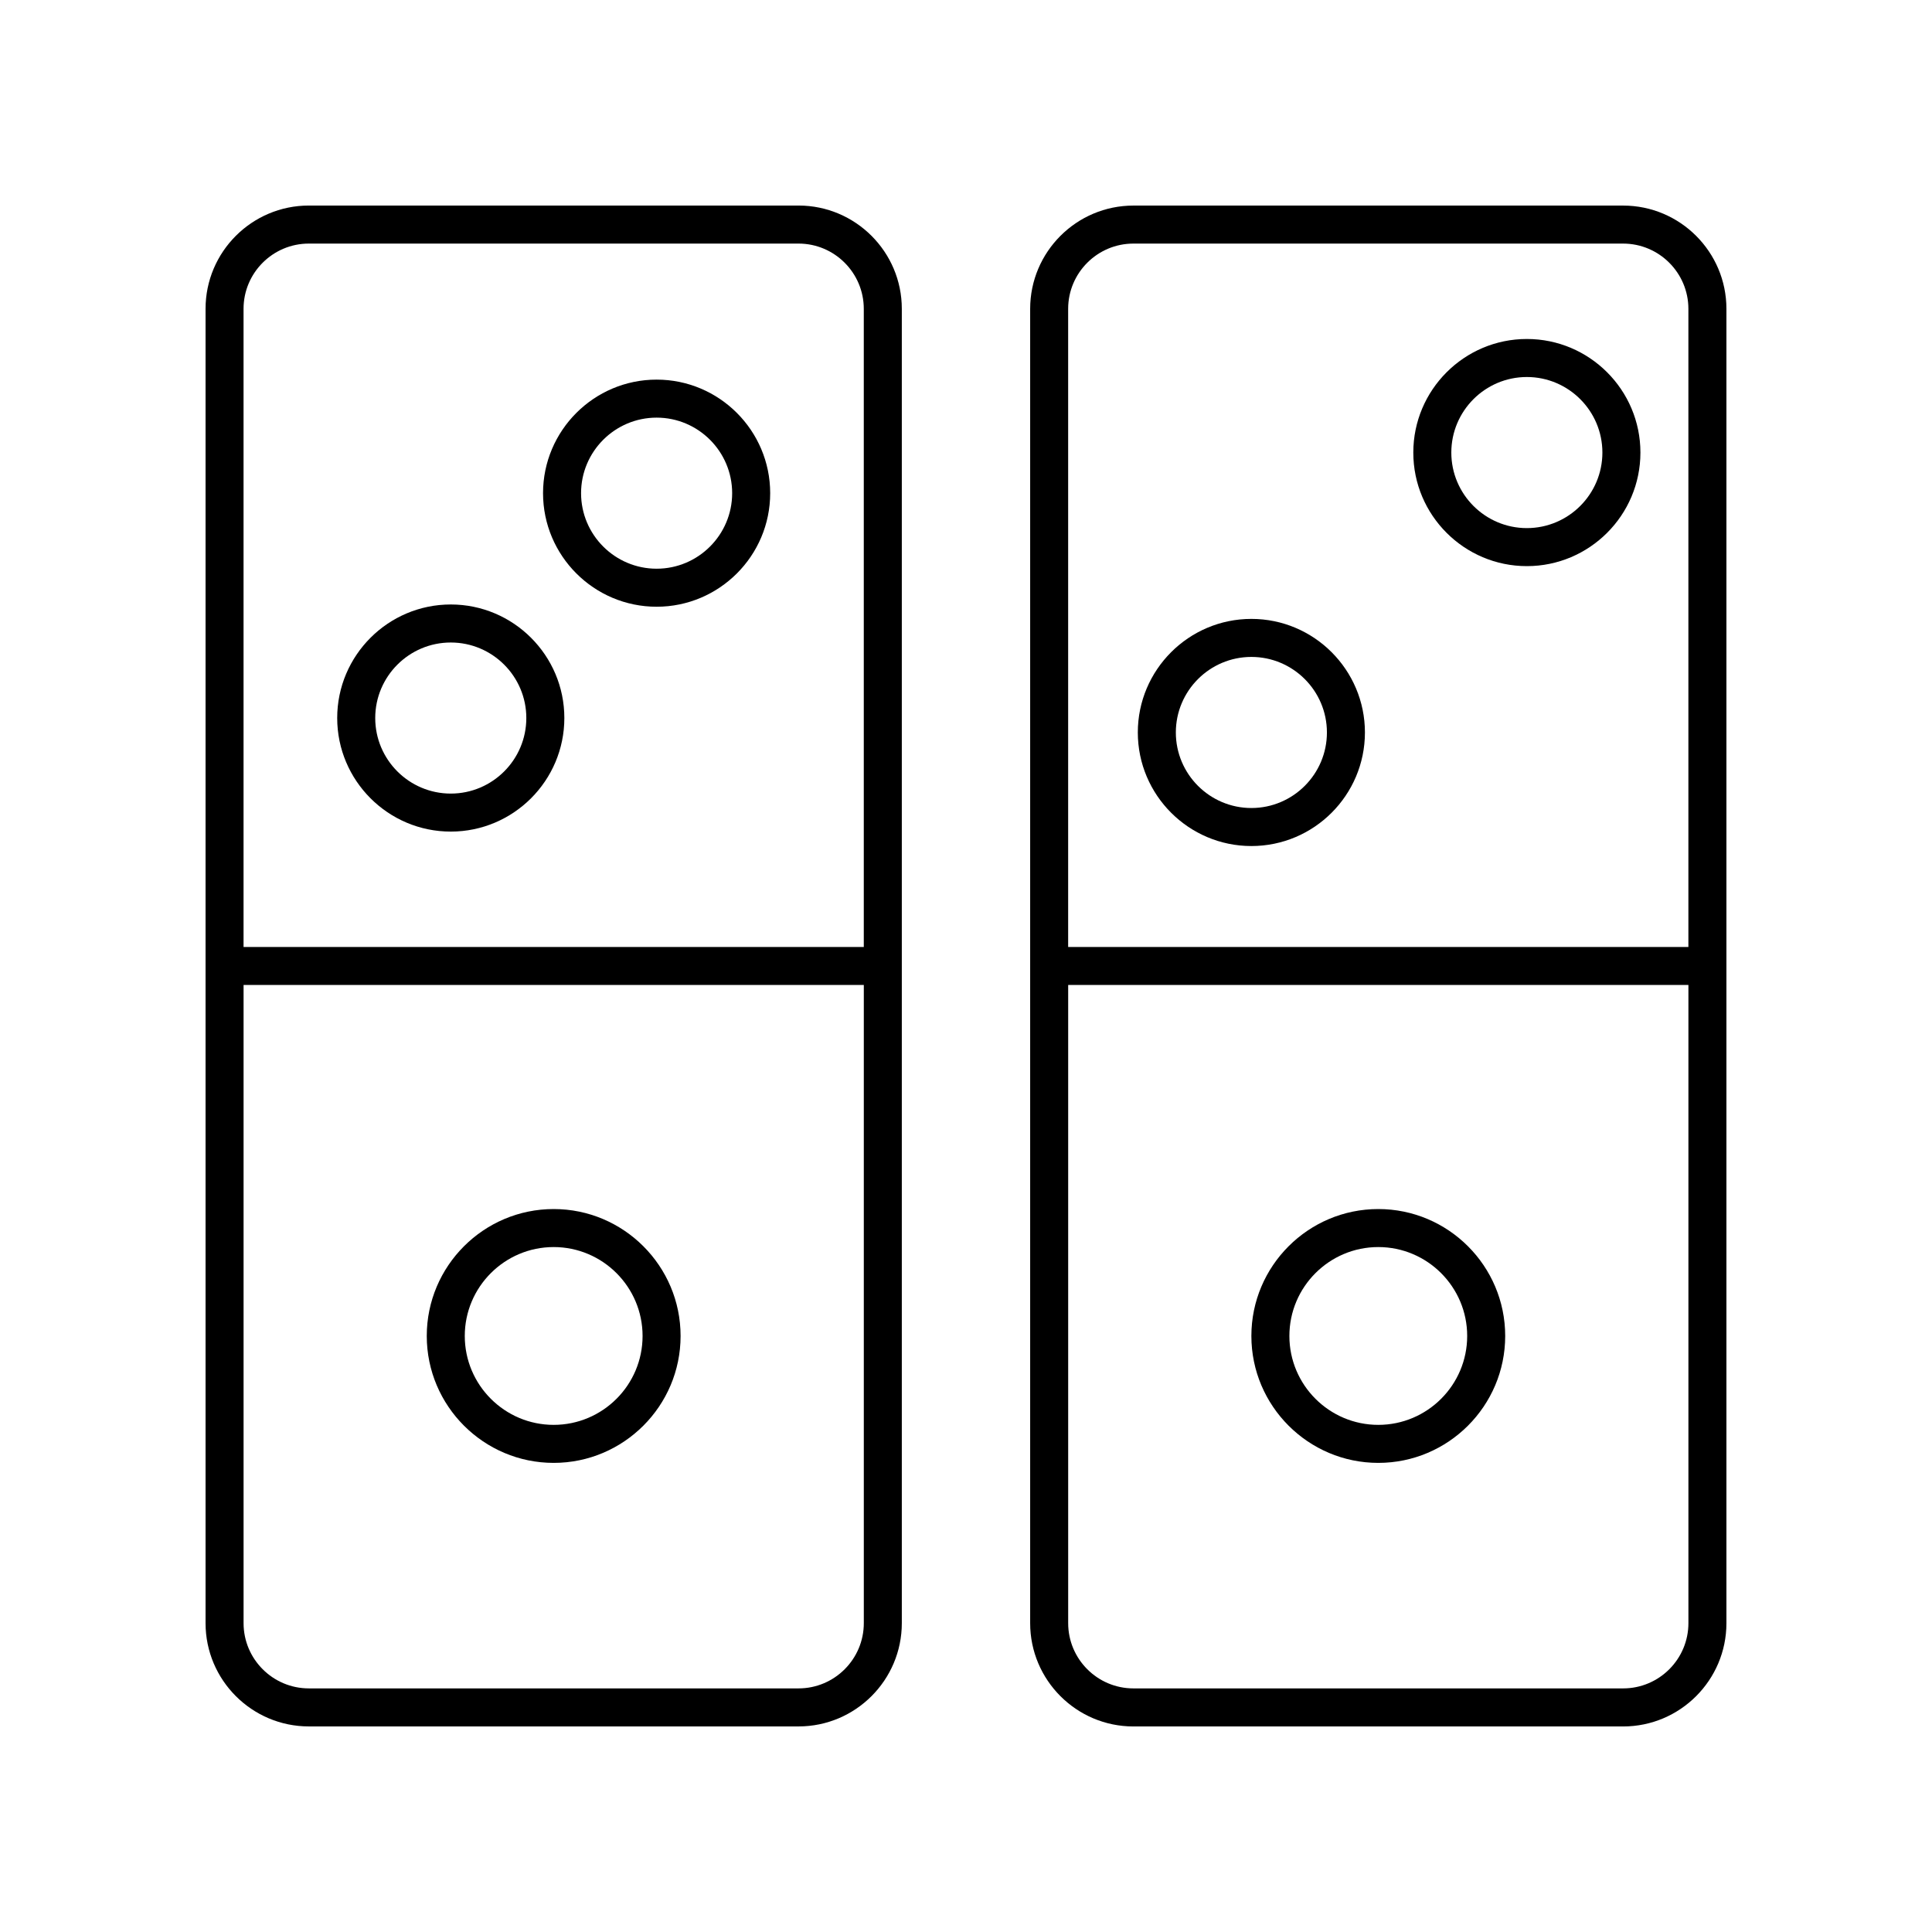
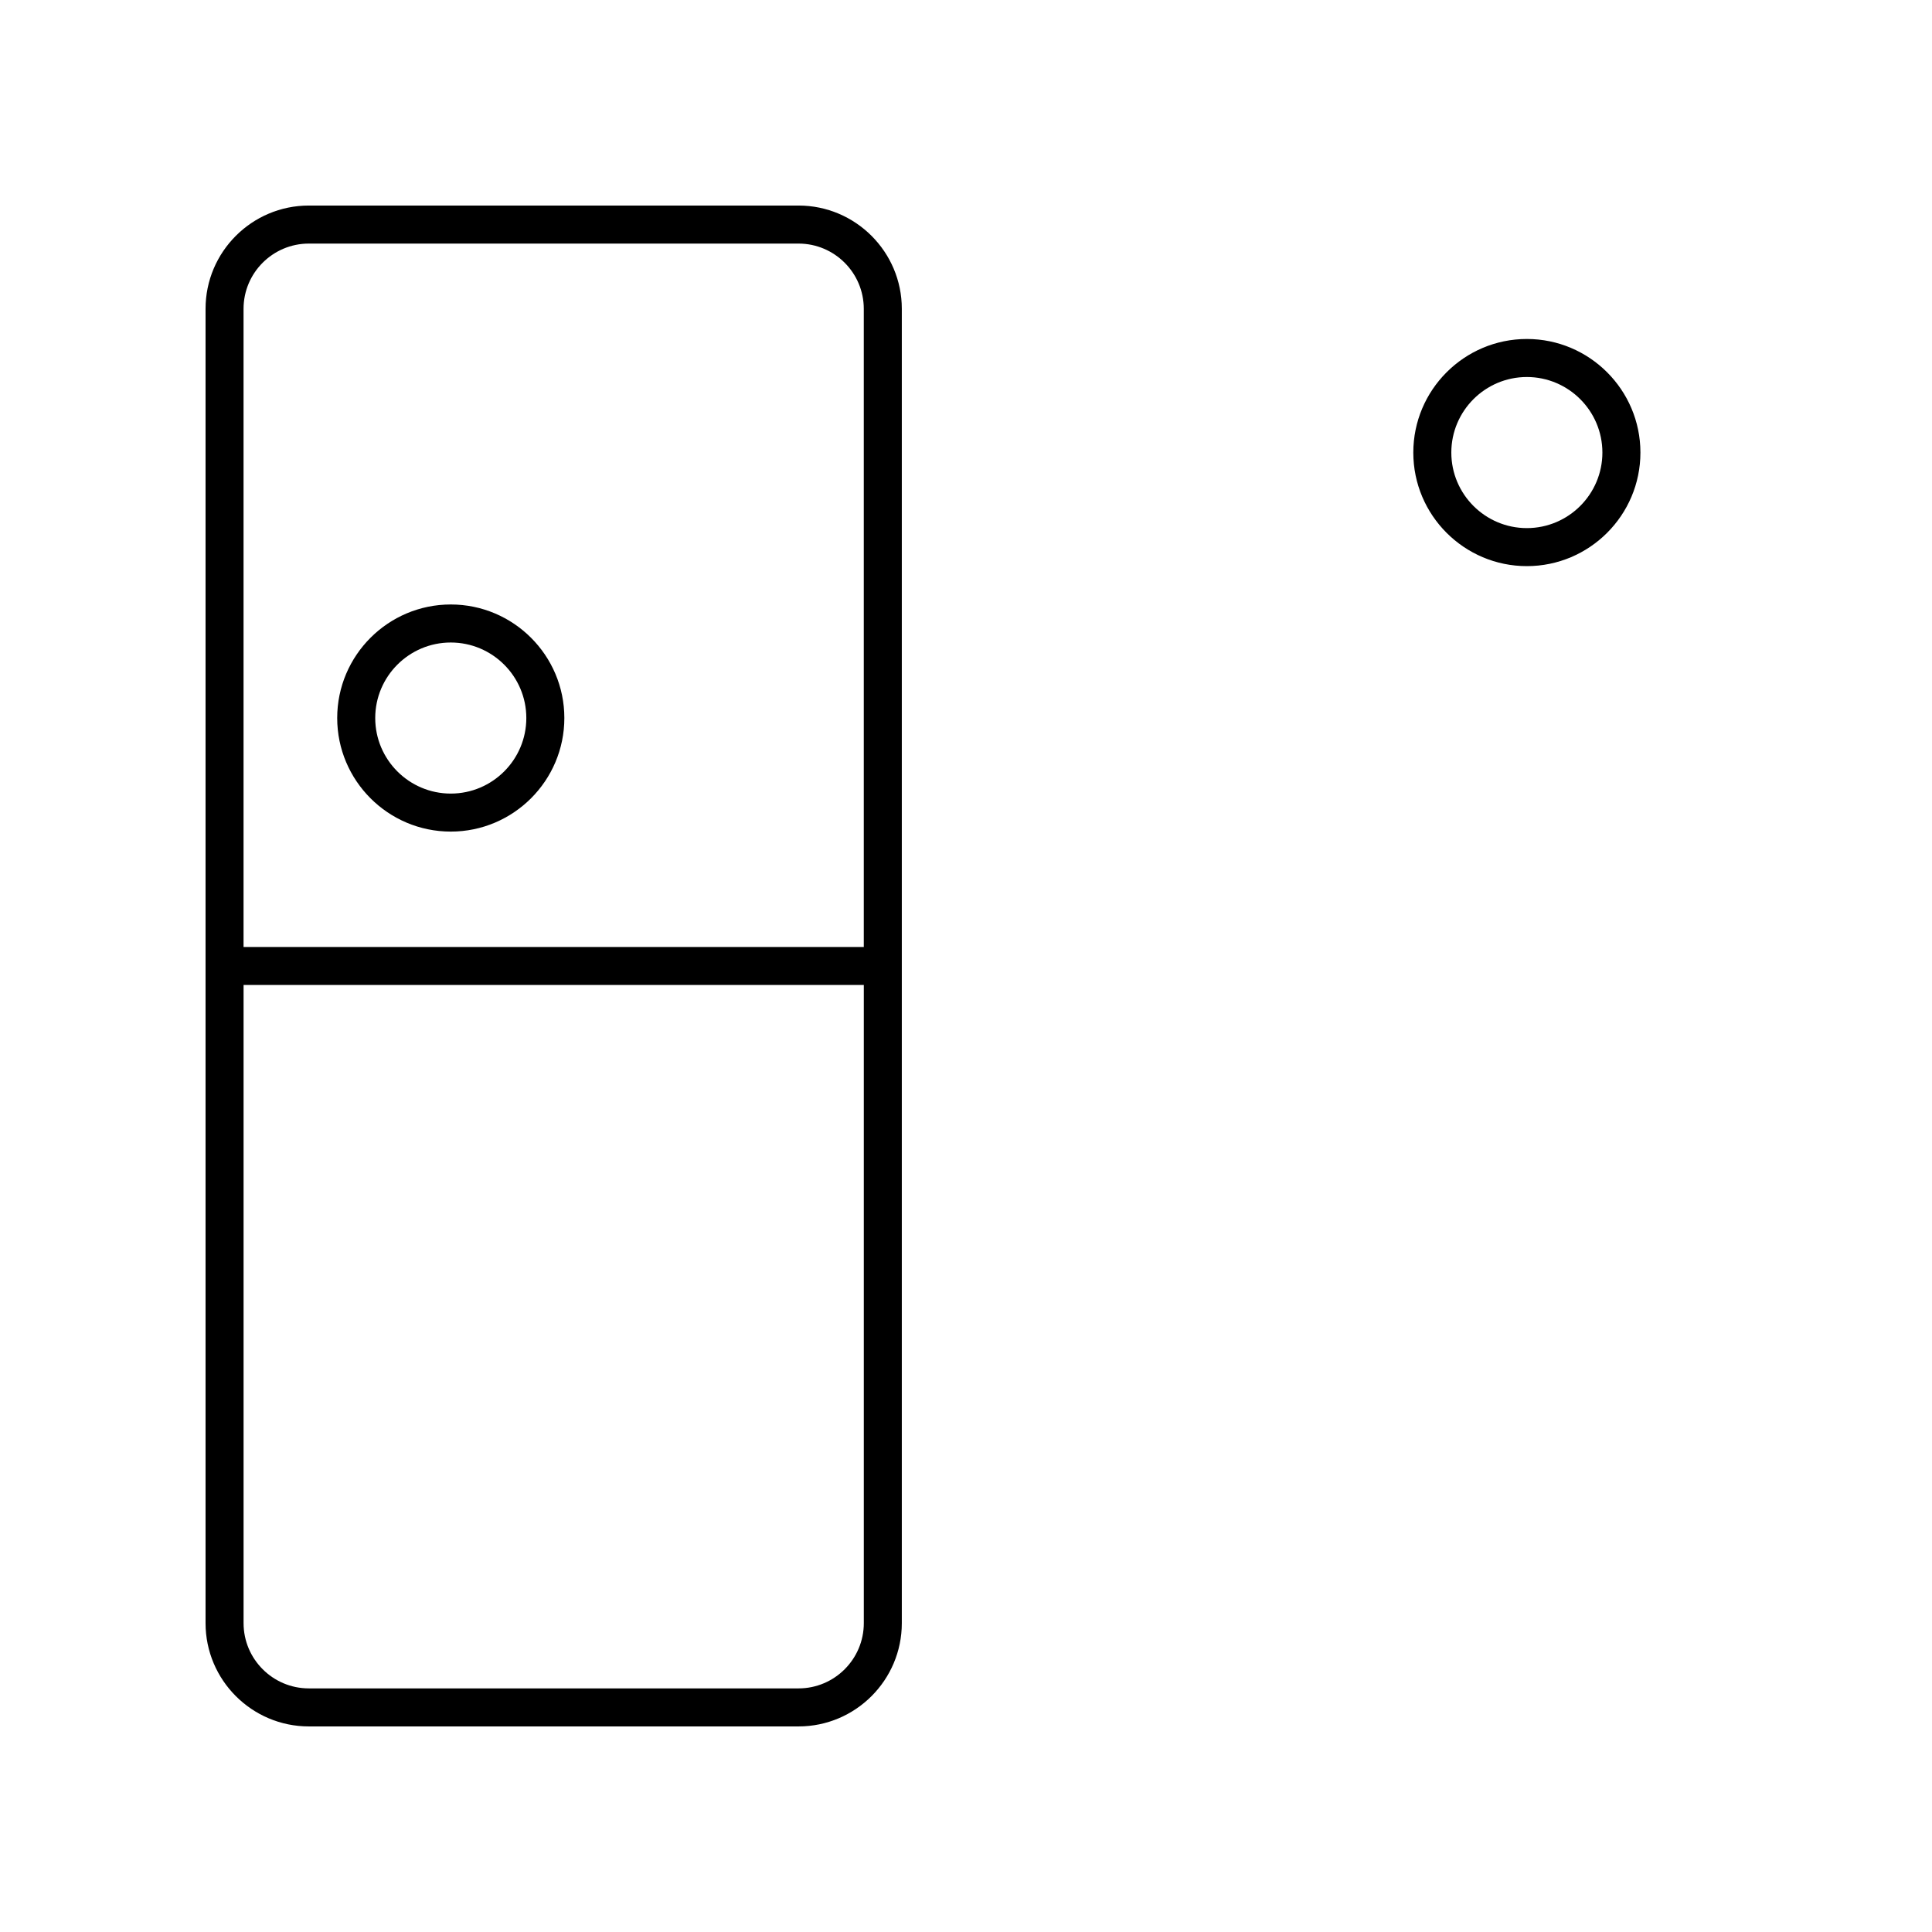
<svg xmlns="http://www.w3.org/2000/svg" fill="#000000" width="800px" height="800px" version="1.1" viewBox="144 144 512 512">
  <g>
-     <path d="m318.01 304.79c16.594 0 30.098-13.5 30.098-30.09 0-16.594-13.5-30.098-30.098-30.098-16.594 0-30.098 13.5-30.098 30.098 0 16.586 13.504 30.09 30.098 30.09zm0-50.113c11.039 0 20.02 8.98 20.02 20.02 0 11.035-8.98 20.016-20.02 20.016-11.039 0-20.02-8.98-20.02-20.016 0-11.039 8.98-20.02 20.02-20.02z" />
    <path d="m263.46 364.38c16.594 0 30.098-13.5 30.098-30.098 0-16.59-13.5-30.09-30.098-30.09-16.594 0-30.098 13.5-30.098 30.09 0.004 16.598 13.504 30.098 30.098 30.098zm0-50.109c11.039 0 20.02 8.98 20.02 20.016 0 11.039-8.98 20.02-20.02 20.02-11.039 0-20.02-8.98-20.02-20.02 0-11.039 8.98-20.016 20.02-20.016z" />
-     <path d="m475.63 368.21c16.59 0 30.09-13.5 30.09-30.098 0-16.594-13.5-30.098-30.09-30.098-16.594 0-30.098 13.5-30.098 30.098 0.004 16.598 13.504 30.098 30.098 30.098zm0-50.117c11.035 0 20.016 8.98 20.016 20.02 0 11.039-8.98 20.02-20.016 20.02-11.039 0-20.02-8.98-20.02-20.02 0-11.039 8.98-20.02 20.02-20.02z" />
    <path d="m548.63 294.03c16.594 0 30.098-13.5 30.098-30.098 0-16.594-13.5-30.098-30.098-30.098-16.59 0-30.09 13.5-30.09 30.098-0.004 16.598 13.496 30.098 30.09 30.098zm0-50.117c11.039 0 20.02 8.98 20.02 20.02 0 11.039-8.98 20.02-20.02 20.02-11.035 0-20.016-8.98-20.016-20.02 0-11.039 8.977-20.02 20.016-20.02z" />
-     <path d="m290.73 464.41c-18.543 0-33.633 15.09-33.633 33.637 0 18.543 15.09 33.633 33.633 33.633s33.633-15.09 33.633-33.633c0-18.547-15.09-33.637-33.633-33.637zm0 57.195c-12.988 0-23.559-10.566-23.559-23.559s10.566-23.562 23.559-23.562c12.988 0 23.559 10.566 23.559 23.562 0 12.992-10.57 23.559-23.559 23.559z" />
    <path d="m225.85 601.52h129.77c15.09 0 27.371-12.281 27.371-27.371v-348.31c0-15.09-12.281-27.367-27.371-27.367h-129.77c-15.098 0-27.375 12.277-27.375 27.367v348.31c0 15.09 12.277 27.371 27.375 27.371zm129.77-10.078h-129.77c-9.543 0-17.301-7.758-17.301-17.293v-169.12h164.37v169.12c0 9.535-7.758 17.293-17.293 17.293zm-129.77-382.89h129.77c9.535 0 17.293 7.758 17.293 17.293v169.12h-164.37v-169.12c0-9.535 7.758-17.293 17.301-17.293z" />
-     <path d="m509.26 464.41c-18.543 0-33.633 15.09-33.633 33.637 0 18.543 15.09 33.633 33.633 33.633s33.633-15.09 33.633-33.633c0-18.547-15.09-33.637-33.633-33.637zm0 57.195c-12.988 0-23.559-10.566-23.559-23.559s10.566-23.562 23.559-23.562c12.988 0 23.559 10.566 23.559 23.562 0 12.992-10.57 23.559-23.559 23.559z" />
-     <path d="m574.15 198.48h-129.78c-15.09 0-27.367 12.277-27.367 27.367v348.31c0 15.09 12.277 27.371 27.367 27.371h129.77c15.098 0 27.379-12.281 27.379-27.371v-348.31c0-15.09-12.281-27.367-27.375-27.367zm-129.78 10.074h129.77c9.543 0 17.301 7.758 17.301 17.293v169.12h-164.37v-169.12c0-9.535 7.758-17.293 17.293-17.293zm129.78 382.89h-129.78c-9.535 0-17.293-7.758-17.293-17.293v-169.12h164.37v169.12c0 9.535-7.758 17.293-17.297 17.293z" />
  </g>
</svg>